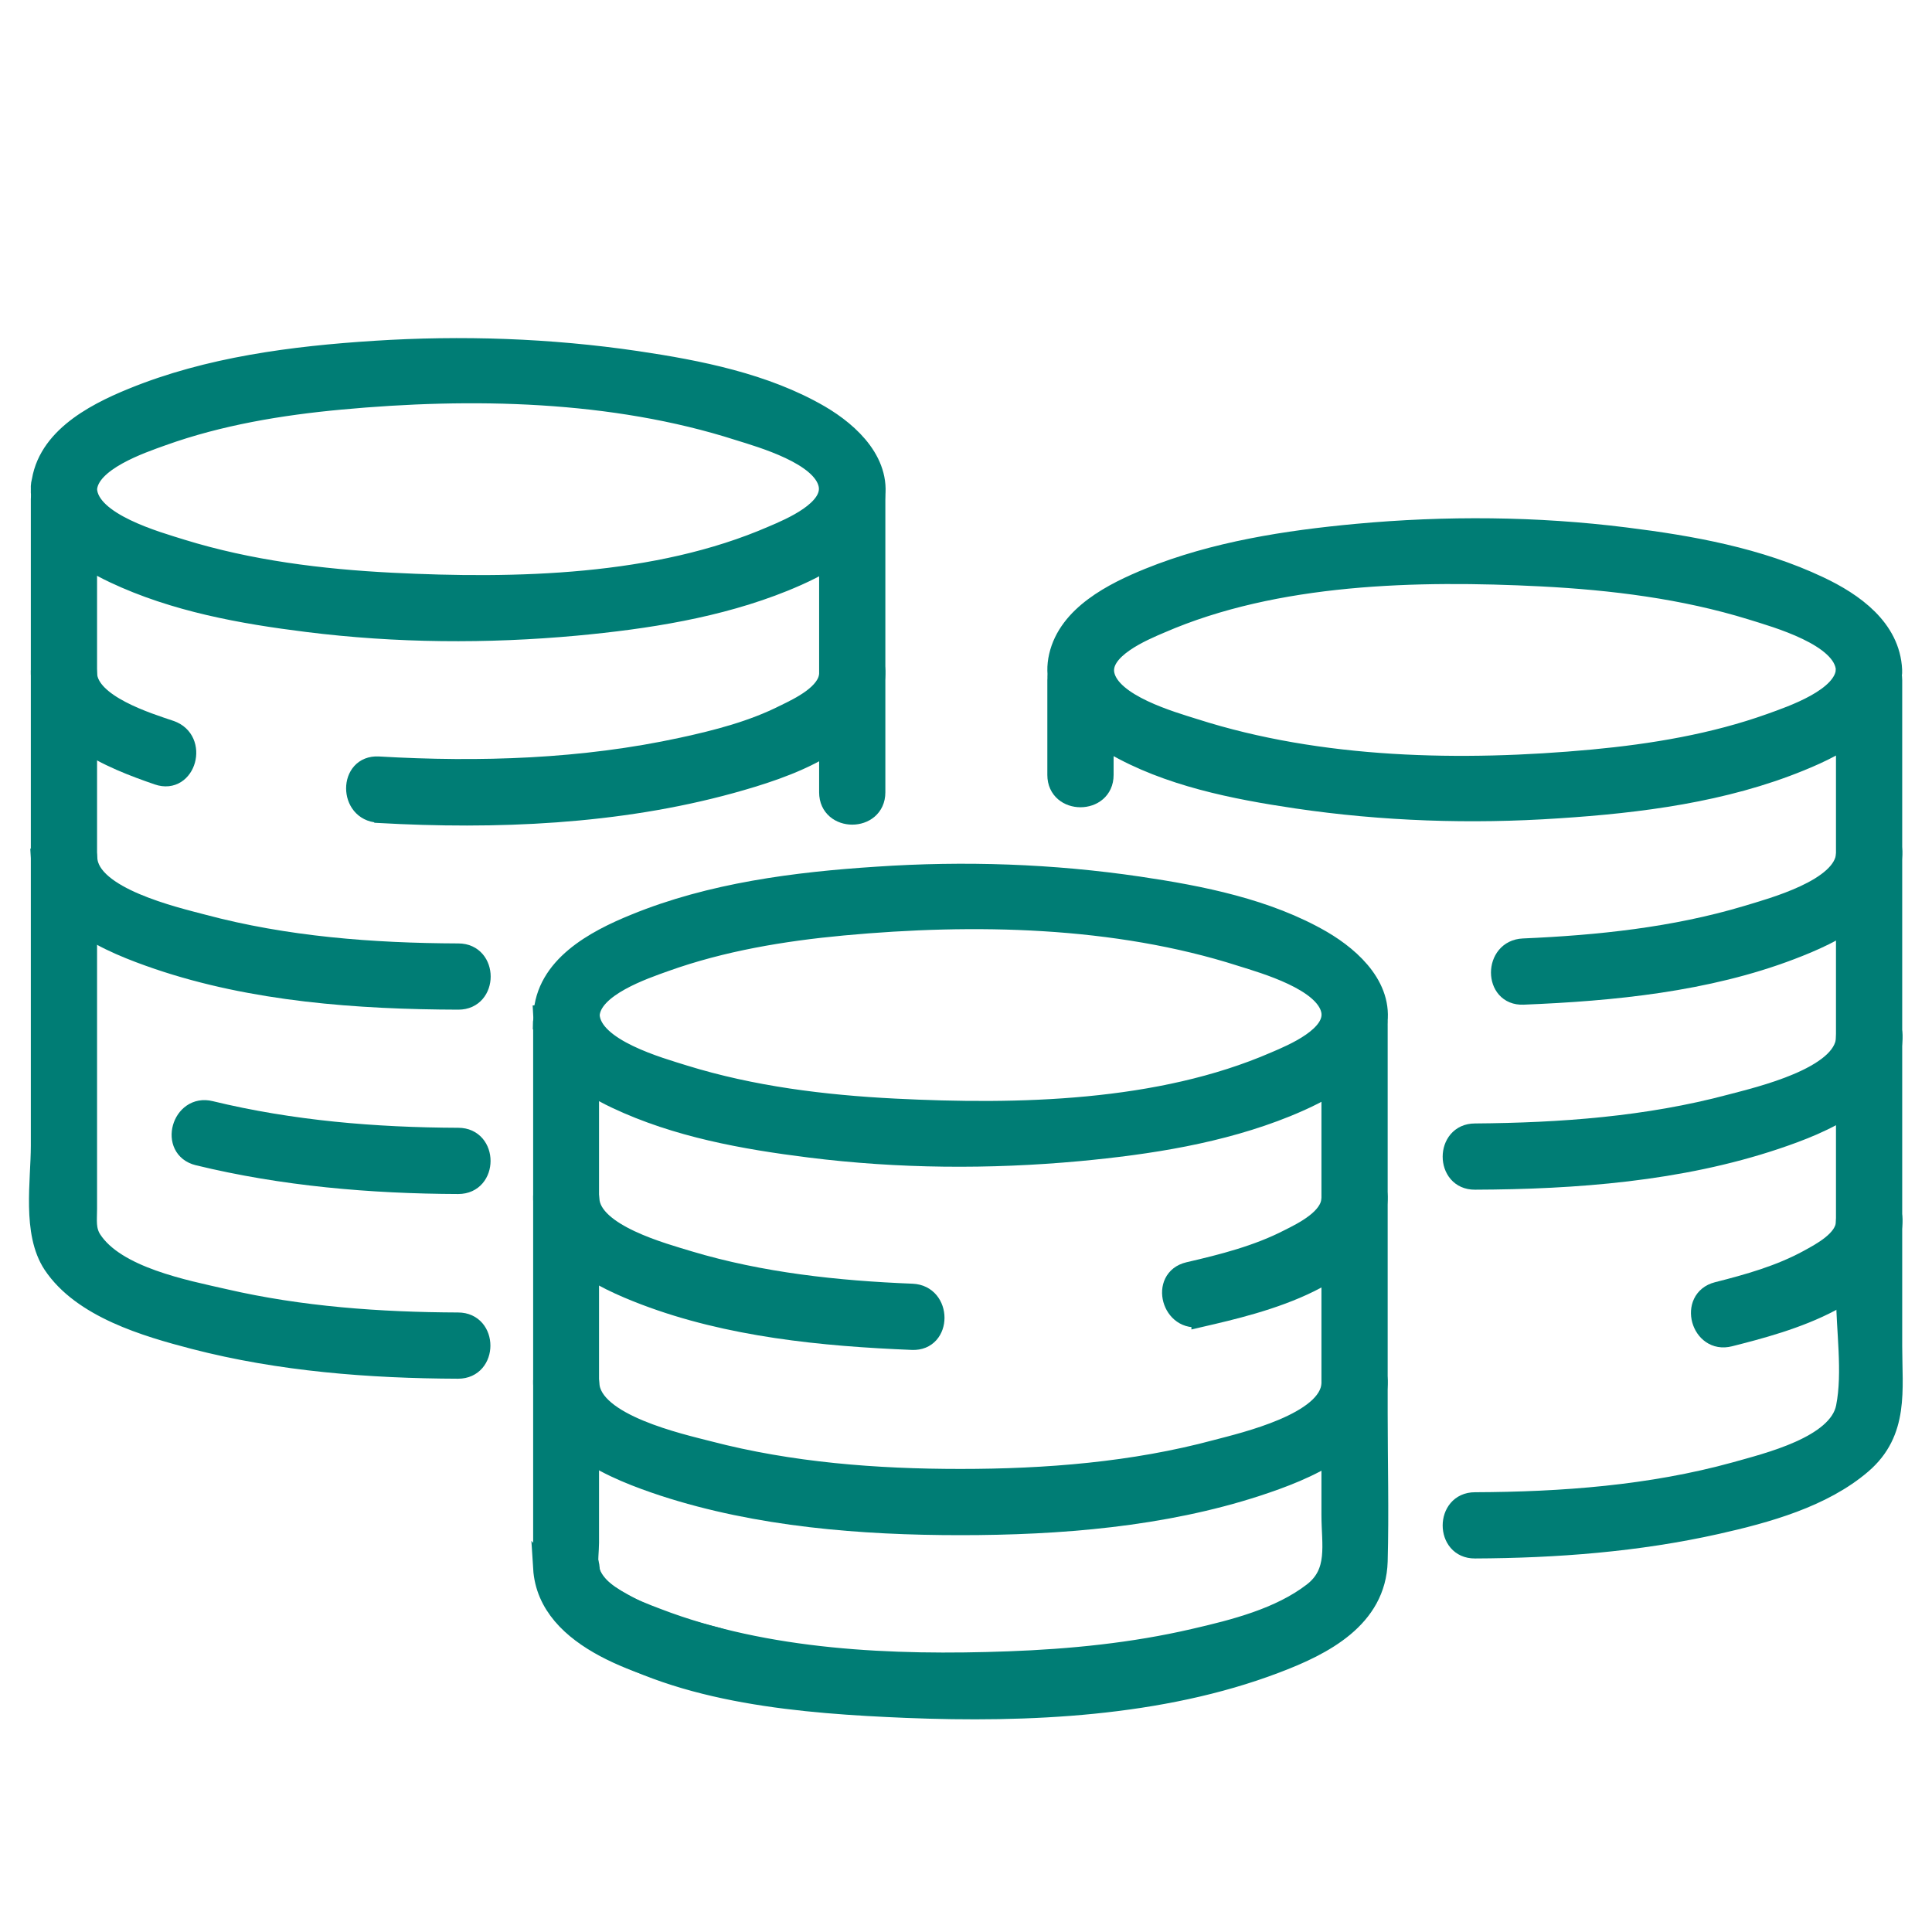
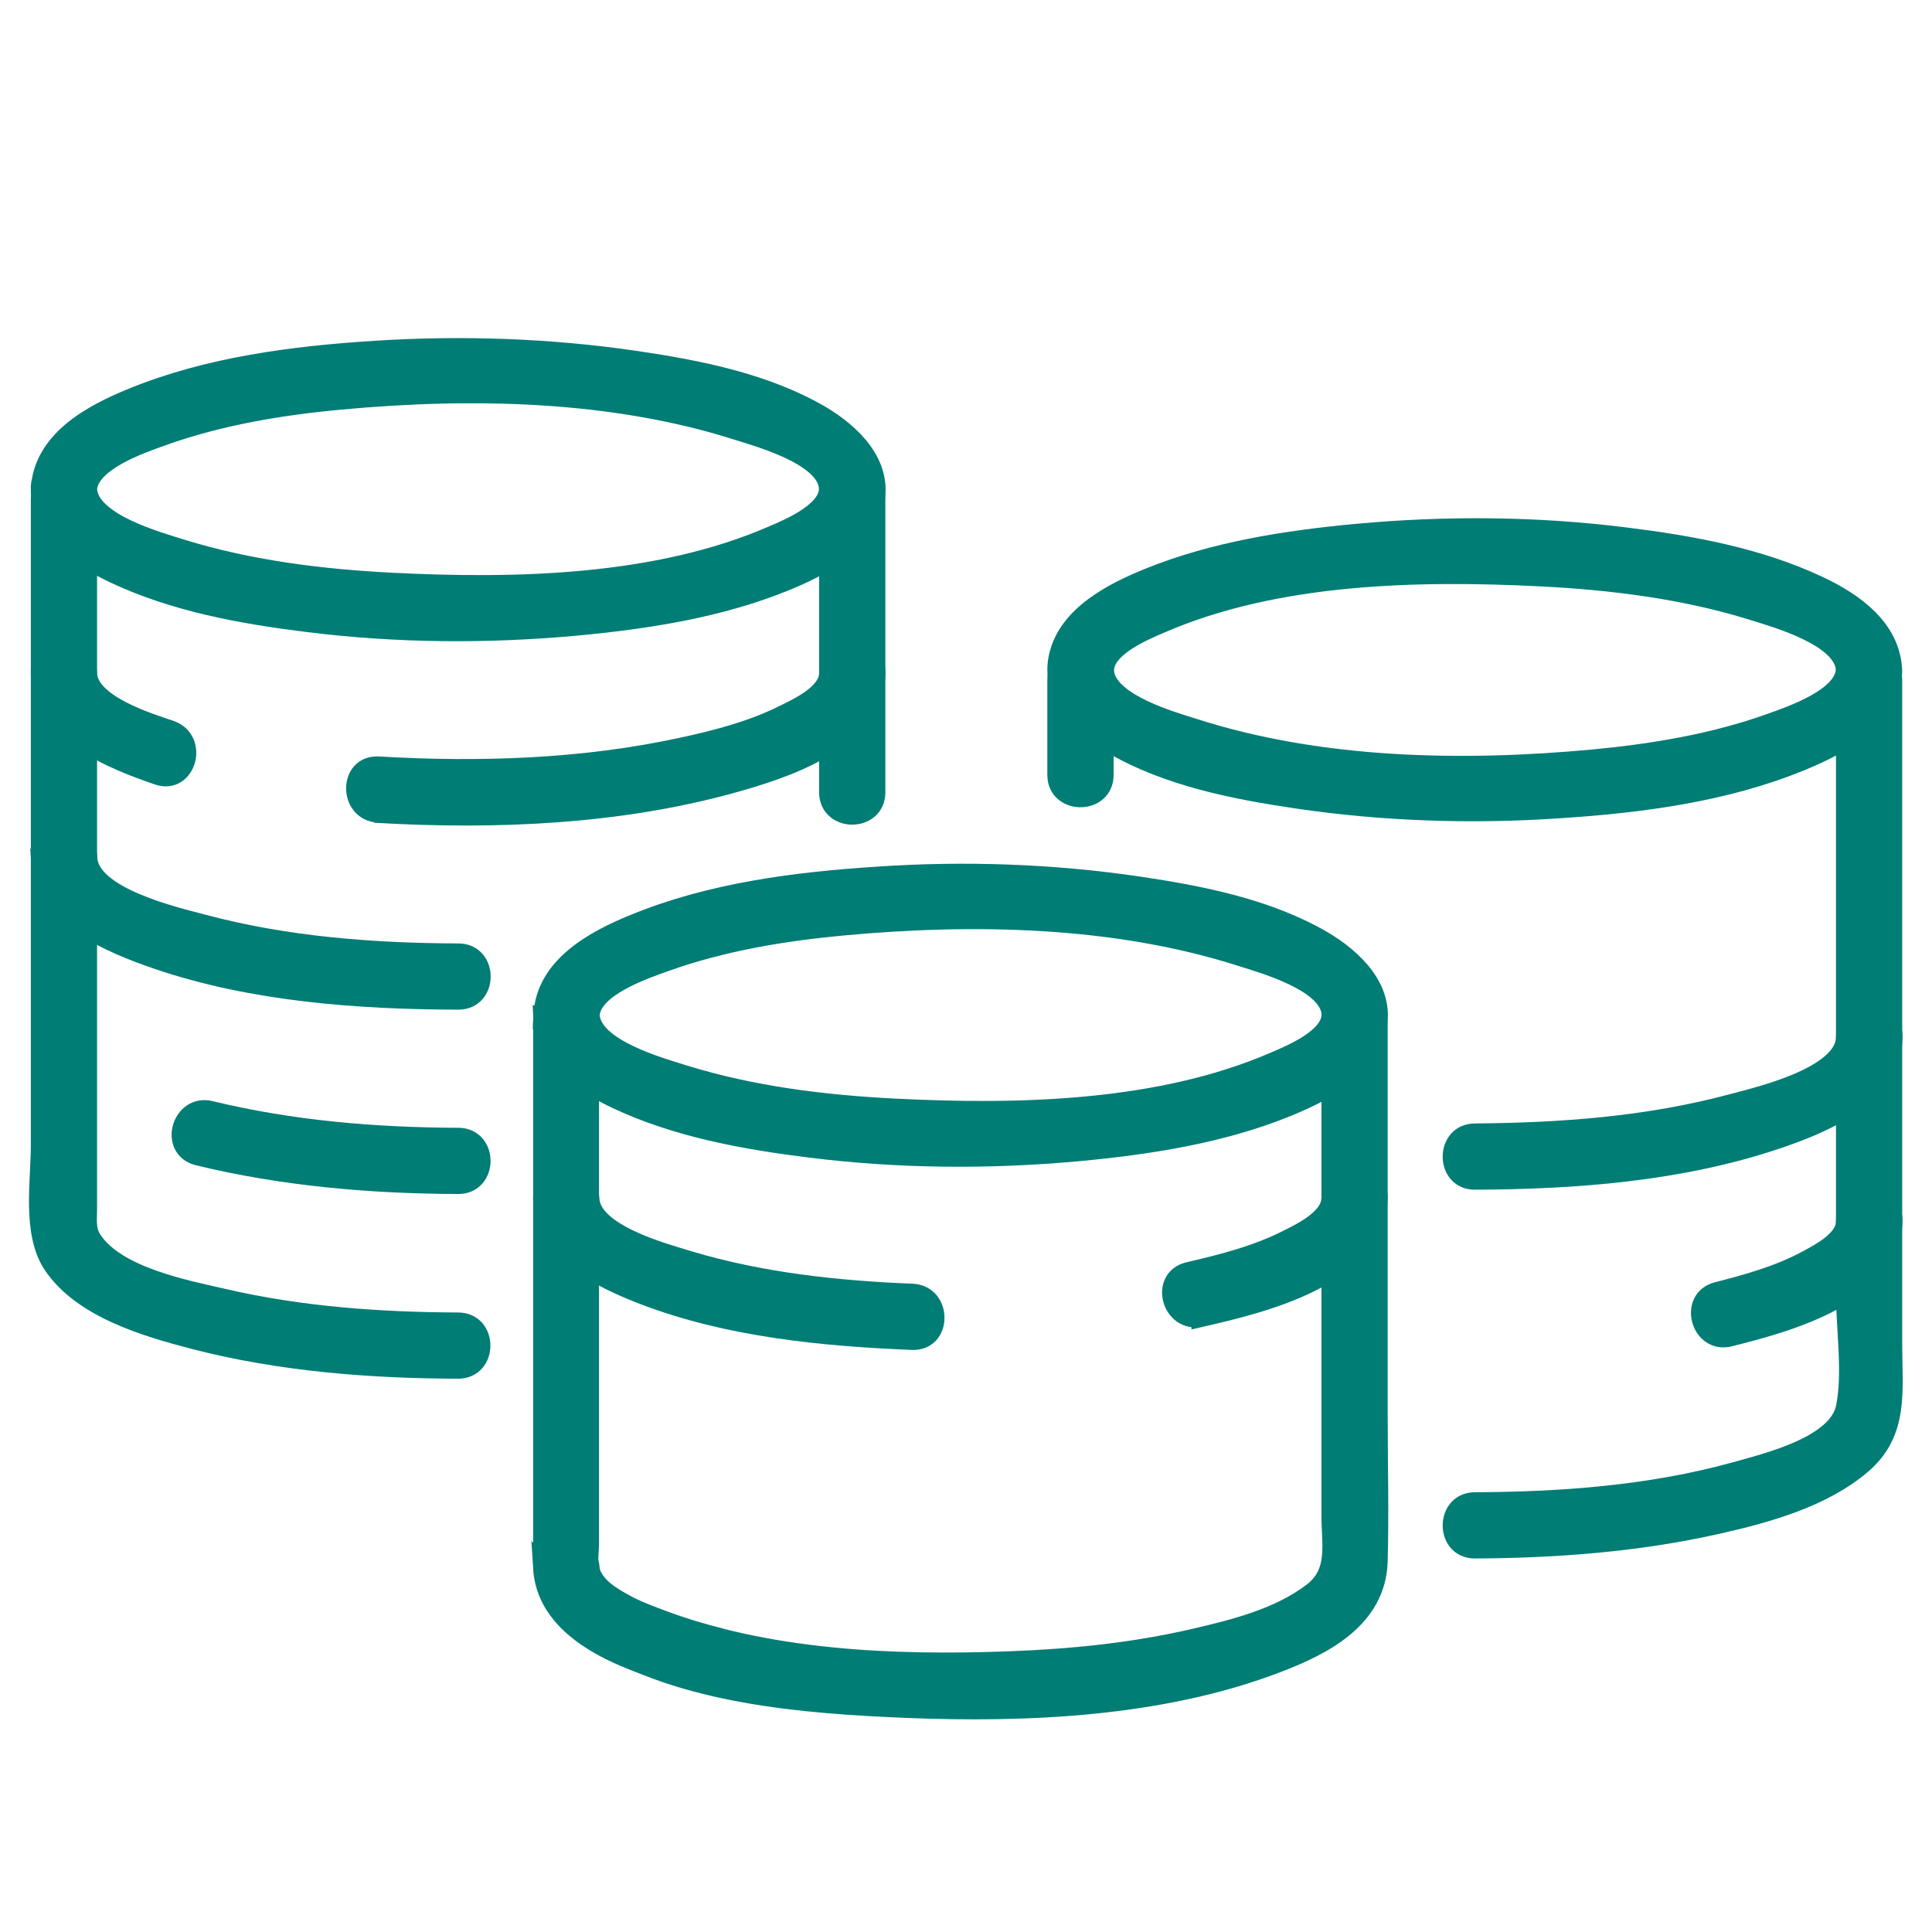
<svg xmlns="http://www.w3.org/2000/svg" width="50" height="50" viewBox="0 0 50 50" fill="none">
  <path d="M47.763 17.329C47.729 18.059 46.362 18.517 45.819 18.713C44.35 19.239 42.771 19.502 41.218 19.647C37.83 19.961 34.171 19.893 30.911 18.849C30.317 18.662 28.755 18.22 28.593 17.456C28.457 16.802 29.578 16.335 30.037 16.14C33.025 14.841 36.684 14.765 39.885 14.926C41.719 15.02 43.569 15.249 45.327 15.792C45.947 15.987 47.721 16.471 47.763 17.337C47.806 18.118 49.02 18.118 48.977 17.337C48.926 16.259 47.976 15.588 47.076 15.164C45.514 14.425 43.773 14.111 42.067 13.899C39.766 13.61 37.423 13.593 35.113 13.806C33.297 13.975 31.429 14.264 29.731 14.952C28.814 15.325 27.642 15.911 27.396 16.981C27.158 18.008 28.007 18.806 28.805 19.273C30.223 20.097 31.947 20.436 33.551 20.674C35.793 21.005 38.068 21.081 40.326 20.929C42.432 20.793 44.622 20.513 46.592 19.706C47.636 19.282 48.91 18.602 48.969 17.329C49.011 16.548 47.797 16.548 47.755 17.329H47.763Z" fill="#007D75" stroke="#007D75" stroke-width="0.5" />
  <path d="M28.57 20.056V17.602C28.57 16.82 27.355 16.82 27.355 17.602V20.056C27.355 20.837 28.57 20.837 28.57 20.056Z" fill="#007D75" stroke="#007D75" stroke-width="0.5" />
  <path d="M47.765 17.601V33.477C47.765 34.395 47.944 35.515 47.765 36.415C47.57 37.425 45.711 37.858 44.904 38.088C42.722 38.69 40.43 38.86 38.172 38.869C37.391 38.869 37.391 40.091 38.172 40.083C40.269 40.074 42.383 39.913 44.429 39.454C45.711 39.166 47.171 38.767 48.19 37.892C49.158 37.06 48.979 35.974 48.979 34.836V17.601C48.979 16.82 47.765 16.82 47.765 17.601Z" fill="#007D75" stroke="#007D75" stroke-width="0.5" />
  <path d="M47.765 26.871C47.714 27.873 45.498 28.382 44.794 28.569C42.637 29.146 40.396 29.308 38.172 29.325C37.391 29.325 37.391 30.547 38.172 30.539C40.761 30.53 43.478 30.326 45.957 29.494C47.171 29.087 48.911 28.382 48.988 26.871C49.03 26.09 47.816 26.09 47.774 26.871H47.765Z" fill="#007D75" stroke="#007D75" stroke-width="0.5" />
  <path d="M47.763 31.643C47.737 32.093 47.134 32.408 46.795 32.594C46.064 32.993 45.249 33.223 44.442 33.427C43.687 33.622 44.009 34.794 44.765 34.599C46.243 34.225 48.867 33.537 48.986 31.635C49.036 30.854 47.814 30.854 47.771 31.635L47.763 31.643Z" fill="#007D75" stroke="#007D75" stroke-width="0.5" />
-   <path d="M47.767 22.101C47.716 23.001 45.84 23.493 45.203 23.688C43.327 24.249 41.366 24.453 39.422 24.537C38.641 24.571 38.641 25.785 39.422 25.751C41.739 25.658 44.168 25.42 46.349 24.588C47.462 24.164 48.913 23.476 48.981 22.109C49.024 21.328 47.81 21.328 47.767 22.109V22.101Z" fill="#007D75" stroke="#007D75" stroke-width="0.5" />
  <path d="M14.047 26.27C14.098 27.349 15.049 28.019 15.949 28.444C17.511 29.182 19.251 29.496 20.958 29.709C23.258 29.997 25.602 30.014 27.911 29.802C29.728 29.632 31.596 29.344 33.294 28.656C34.21 28.282 35.382 27.697 35.628 26.627C35.866 25.599 35.017 24.802 34.219 24.334C32.801 23.511 31.078 23.171 29.473 22.934C27.232 22.603 24.956 22.526 22.698 22.679C20.593 22.815 18.402 23.095 16.433 23.902C15.388 24.326 14.115 25.005 14.055 26.279C14.013 27.06 15.227 27.06 15.269 26.279C15.303 25.549 16.67 25.09 17.214 24.895C18.682 24.369 20.262 24.105 21.815 23.961C25.203 23.647 28.862 23.715 32.122 24.759C32.716 24.946 34.278 25.387 34.44 26.151C34.575 26.805 33.455 27.272 32.996 27.467C30.008 28.766 26.349 28.843 23.148 28.681C21.314 28.588 19.463 28.359 17.706 27.815C17.086 27.62 15.312 27.136 15.269 26.27C15.227 25.489 14.013 25.489 14.055 26.27H14.047Z" fill="#007D75" stroke="#007D75" stroke-width="0.5" />
  <path d="M14.048 26.542V39.862C14.048 41.008 14.319 41.772 15.364 42.426C17.656 43.861 20.823 44.099 23.446 44.209C26.587 44.336 30.043 44.184 33.014 43.054C34.254 42.587 35.62 41.883 35.663 40.406C35.697 39.132 35.663 37.85 35.663 36.577V26.533C35.663 25.752 34.449 25.752 34.449 26.533V39.209C34.449 39.973 34.636 40.694 33.973 41.204C33.116 41.866 31.936 42.163 30.9 42.401C29.329 42.766 27.716 42.927 26.103 42.986C23.106 43.097 19.838 42.961 17.011 41.874C16.433 41.654 15.414 41.28 15.253 40.592C15.211 40.397 15.253 40.134 15.253 39.93V26.533C15.253 25.752 14.039 25.752 14.039 26.533L14.048 26.542Z" fill="#007D75" stroke="#007D75" stroke-width="0.5" />
-   <path d="M14.048 35.812C14.124 37.349 15.941 38.062 17.172 38.47C19.617 39.268 22.3 39.48 24.856 39.48C27.411 39.48 30.094 39.268 32.539 38.47C33.779 38.062 35.587 37.358 35.663 35.812C35.706 35.031 34.492 35.031 34.449 35.812C34.398 36.814 32.182 37.324 31.478 37.51C29.33 38.088 27.072 38.266 24.856 38.266C22.674 38.266 20.458 38.096 18.344 37.544C17.622 37.358 15.313 36.848 15.262 35.812C15.22 35.031 14.005 35.031 14.048 35.812Z" fill="#007D75" stroke="#007D75" stroke-width="0.5" />
  <path d="M14.047 40.585C14.166 42.487 16.79 43.175 18.267 43.549C19.023 43.744 19.346 42.572 18.59 42.377C17.783 42.173 16.968 41.944 16.238 41.545C15.898 41.358 15.295 41.044 15.27 40.594C15.219 39.812 14.004 39.812 14.055 40.594L14.047 40.585Z" fill="#007D75" stroke="#007D75" stroke-width="0.5" />
  <path d="M31.084 34.092C32.629 33.735 35.533 33.064 35.661 31.043C35.712 30.262 34.497 30.262 34.446 31.043C34.413 31.535 33.725 31.875 33.351 32.062C32.544 32.478 31.644 32.707 30.761 32.911C29.997 33.09 30.319 34.261 31.084 34.083V34.092Z" fill="#007D75" stroke="#007D75" stroke-width="0.5" />
  <path d="M14.048 31.044C14.124 32.41 15.568 33.098 16.68 33.523C18.862 34.355 21.29 34.592 23.608 34.686C24.389 34.72 24.389 33.506 23.608 33.472C21.663 33.395 19.694 33.183 17.826 32.623C17.189 32.427 15.313 31.935 15.262 31.035C15.22 30.254 14.005 30.254 14.048 31.035V31.044Z" fill="#007D75" stroke="#007D75" stroke-width="0.5" />
  <path d="M1.048 12.669C1.099 13.748 2.05 14.418 2.95 14.843C4.512 15.581 6.252 15.896 7.959 16.108C10.259 16.396 12.603 16.413 14.912 16.201C16.729 16.031 18.597 15.743 20.295 15.055C21.212 14.681 22.383 14.096 22.629 13.026C22.867 11.999 22.018 11.201 21.22 10.734C19.802 9.91 18.079 9.571 16.474 9.333C14.224 9.002 11.949 8.925 9.691 9.07C7.585 9.205 5.395 9.486 3.425 10.292C2.381 10.717 1.107 11.396 1.048 12.669C1.006 13.45 2.22 13.45 2.262 12.669C2.296 11.939 3.663 11.481 4.206 11.286C5.675 10.759 7.254 10.496 8.808 10.352C12.195 10.037 15.854 10.105 19.114 11.15C19.709 11.336 21.271 11.778 21.432 12.542C21.568 13.196 20.447 13.663 19.989 13.858C17 15.157 13.341 15.233 10.141 15.072C8.307 14.979 6.456 14.749 4.699 14.206C4.079 14.011 2.304 13.527 2.262 12.661C2.22 11.88 1.006 11.88 1.048 12.661V12.669Z" fill="#007D75" />
  <path d="M1.048 12.669C1.099 13.748 2.05 14.418 2.95 14.843C4.512 15.581 6.252 15.896 7.959 16.108C10.259 16.396 12.603 16.413 14.912 16.201C16.729 16.031 18.597 15.743 20.295 15.055C21.212 14.681 22.383 14.096 22.629 13.026C22.867 11.999 22.018 11.201 21.22 10.734C19.802 9.91 18.079 9.571 16.474 9.333C14.224 9.002 11.949 8.925 9.691 9.07C7.585 9.205 5.395 9.486 3.425 10.292C2.381 10.717 1.107 11.396 1.048 12.669ZM1.048 12.669C1.006 13.45 2.22 13.45 2.262 12.669C2.296 11.939 3.663 11.481 4.206 11.286C5.675 10.759 7.254 10.496 8.808 10.352C12.195 10.037 15.854 10.105 19.114 11.15C19.709 11.336 21.271 11.778 21.432 12.542C21.568 13.196 20.447 13.663 19.989 13.858C17 15.157 13.341 15.233 10.141 15.072C8.307 14.979 6.456 14.749 4.699 14.206C4.079 14.011 2.304 13.527 2.262 12.661C2.22 11.88 1.006 11.88 1.048 12.661V12.669Z" stroke="#007D75" stroke-width="0.5" />
  <path d="M22.663 20.506V12.916C22.663 12.135 21.449 12.135 21.449 12.916V20.506C21.449 21.287 22.663 21.287 22.663 20.506Z" fill="#007D75" stroke="#007D75" stroke-width="0.5" />
  <path d="M1.048 12.916V29.649C1.048 30.575 0.819 31.899 1.362 32.723C2.118 33.861 3.782 34.344 5.021 34.667C7.246 35.244 9.572 35.423 11.856 35.431C12.637 35.431 12.637 34.217 11.856 34.217C9.827 34.209 7.78 34.064 5.802 33.606C4.801 33.377 3.001 33.037 2.381 32.078C2.22 31.823 2.262 31.577 2.262 31.288V12.916C2.262 12.135 1.048 12.135 1.048 12.916Z" fill="#007D75" stroke="#007D75" stroke-width="0.5" />
  <path d="M1.047 22.213C1.123 23.715 2.864 24.42 4.078 24.836C6.548 25.677 9.265 25.872 11.863 25.88C12.644 25.88 12.644 24.666 11.863 24.666C9.639 24.658 7.397 24.488 5.241 23.911C4.536 23.724 2.32 23.215 2.269 22.213C2.227 21.432 1.013 21.432 1.055 22.213H1.047Z" fill="#007D75" stroke="#007D75" stroke-width="0.5" />
  <path d="M5.126 29.913C7.325 30.448 9.601 30.643 11.86 30.651C12.641 30.651 12.641 29.437 11.86 29.437C9.703 29.429 7.546 29.25 5.448 28.741C4.693 28.554 4.361 29.726 5.126 29.913Z" fill="#007D75" stroke="#007D75" stroke-width="0.5" />
  <path d="M9.801 21.049C12.824 21.219 15.973 21.092 18.911 20.285C20.286 19.903 22.579 19.19 22.663 17.441C22.706 16.66 21.492 16.66 21.45 17.441C21.424 17.951 20.685 18.299 20.303 18.485C19.48 18.901 18.563 19.139 17.663 19.334C15.091 19.895 12.416 19.98 9.793 19.827C9.012 19.785 9.012 20.998 9.793 21.041L9.801 21.049Z" fill="#007D75" stroke="#007D75" stroke-width="0.5" />
  <path d="M1.048 17.441C1.124 18.953 2.874 19.649 4.088 20.065C4.827 20.32 5.15 19.148 4.411 18.894C3.833 18.698 2.305 18.231 2.262 17.441C2.228 16.66 1.006 16.66 1.048 17.441Z" fill="#007D75" stroke="#007D75" stroke-width="0.5" />
</svg>